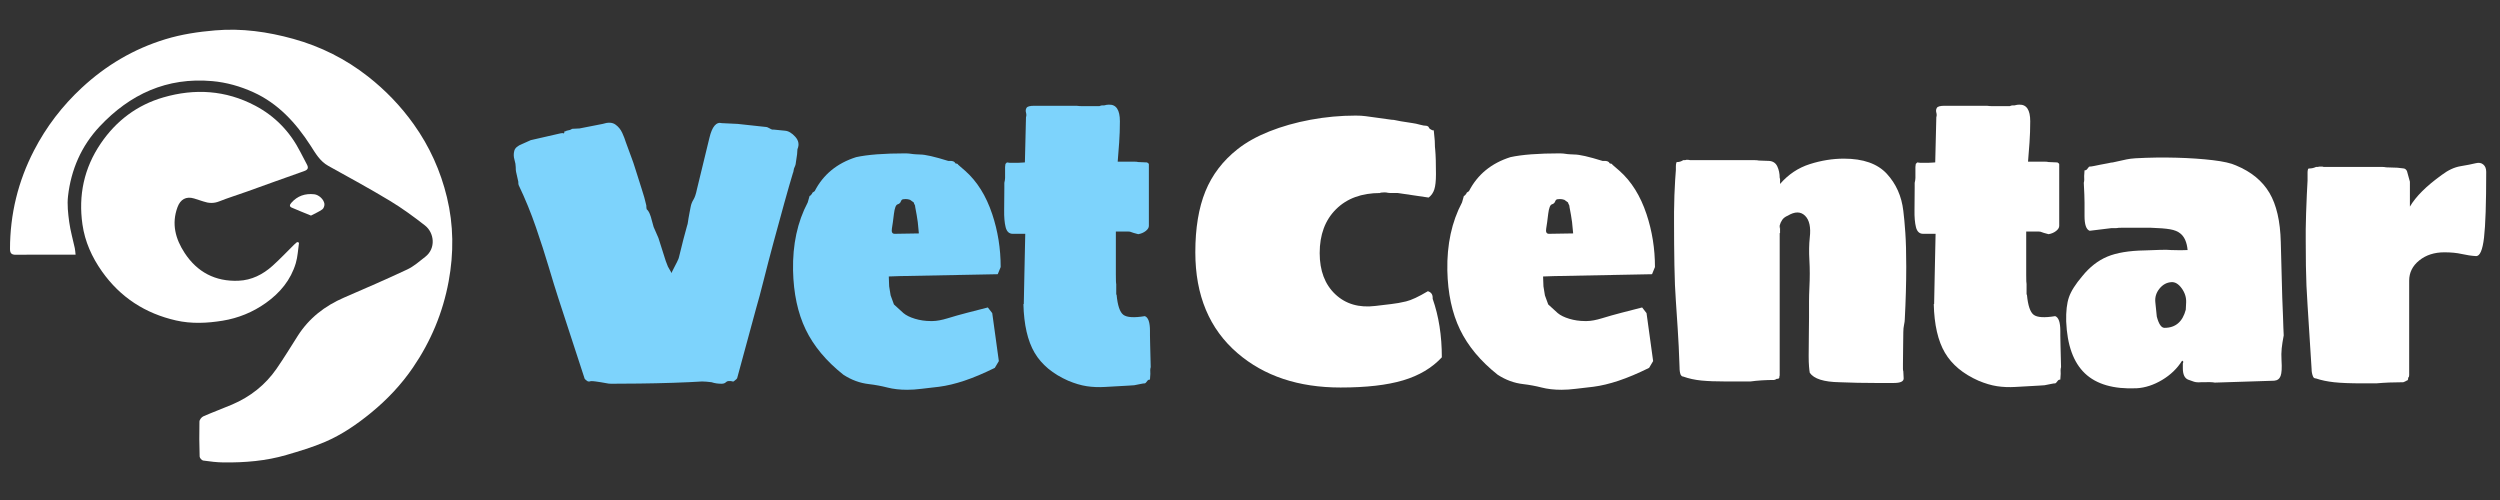
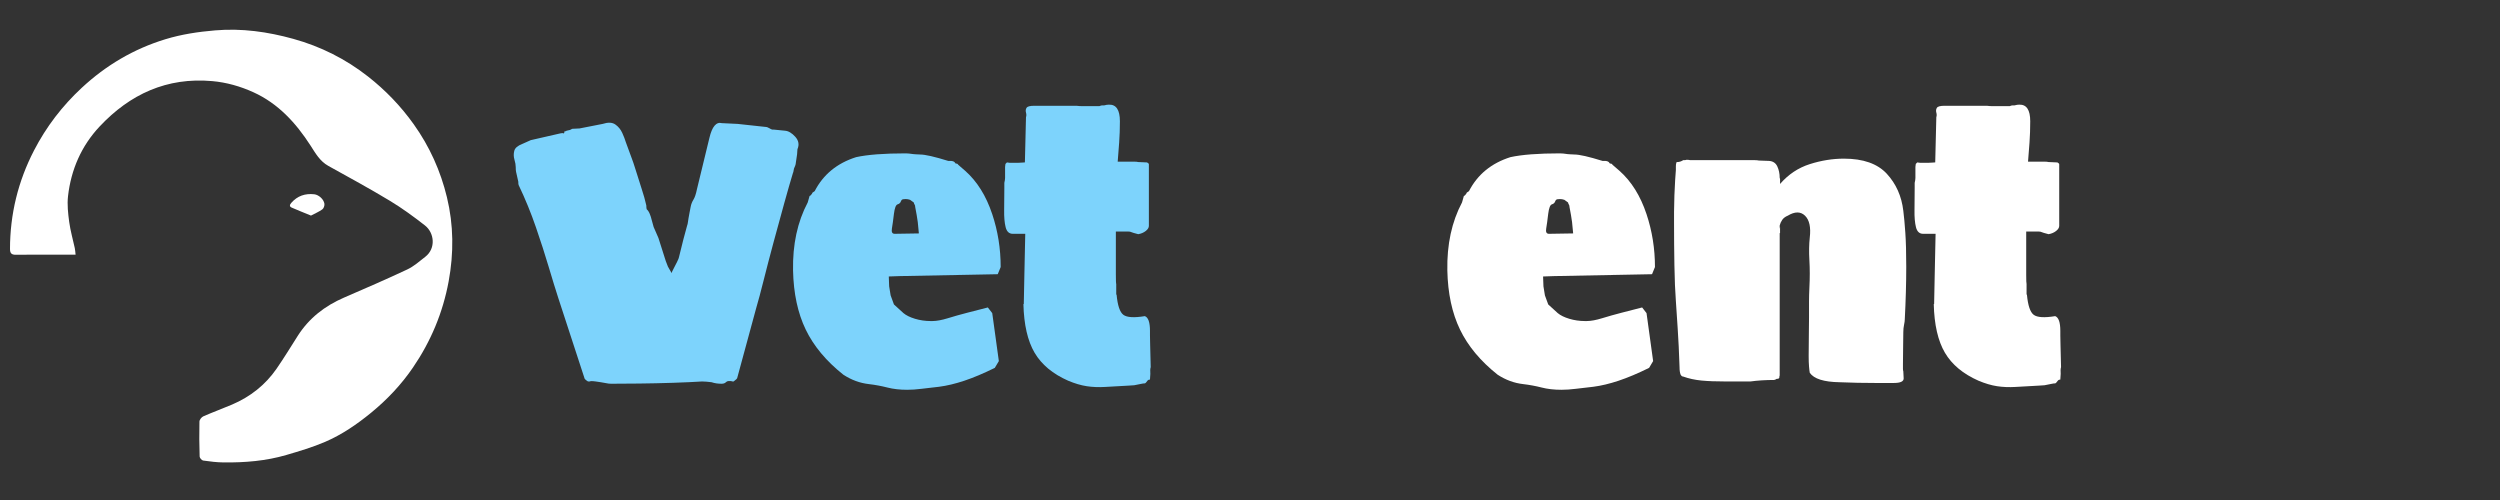
<svg xmlns="http://www.w3.org/2000/svg" width="100%" height="100%" viewBox="0 0 500 100" version="1.1" xml:space="preserve" style="fill-rule:evenodd;clip-rule:evenodd;stroke-linejoin:round;stroke-miterlimit:2;">
  <rect x="0" y="0" width="500" height="100" fill="#333333" stroke="none" />
  <g transform="matrix(0.148,0,0,0.148,15.119,47.215)">
    <path d="M0,25.161L-29.755,25.161C-46.628,25.16 -63.503,24.978 -80.371,25.256C-86.274,25.354 -88.65,23.606 -88.641,17.351C-88.572,-29.643 -77.769,-73.917 -56.199,-115.682C-39.632,-147.761 -17.979,-175.947 8.391,-200.422C41.044,-230.728 78.513,-252.939 121.311,-265.995C143.278,-272.697 165.695,-276.029 188.534,-277.97C224.607,-281.035 259.568,-276.101 294.229,-266.496C331.293,-256.225 365.01,-239.265 395.115,-215.664C418.717,-197.159 439.434,-175.673 456.995,-151.025C478.428,-120.942 493.234,-87.996 501.831,-52.38C510.886,-14.865 511.175,22.995 504.143,61.116C496.329,103.478 480.119,142.158 455.956,177.567C440.131,200.759 421.059,220.961 399.242,238.809C380.05,254.509 359.756,268.409 337.09,278.134C320.276,285.348 302.552,290.607 284.951,295.776C257.309,303.893 228.809,306.196 200.123,305.888C190.852,305.789 181.554,304.654 172.365,303.326C170.492,303.055 167.685,299.835 167.626,297.904C167.143,282.156 166.978,266.385 167.357,250.636C167.416,248.183 170.217,244.648 172.62,243.591C185.386,237.971 198.521,233.195 211.359,227.728C236.007,217.231 256.425,201.209 271.663,179.133C281.61,164.722 290.73,149.738 300.134,134.956C315.403,110.955 336.73,94.406 362.645,83.182C391.304,70.771 419.995,58.396 448.24,45.09C457.104,40.914 464.789,34.054 472.634,27.936C487.06,16.685 484.918,-4.377 472.035,-14.418C456.875,-26.234 441.27,-37.691 424.834,-47.607C397.528,-64.079 369.493,-79.357 341.584,-94.811C330.055,-101.195 324.145,-112.006 317.412,-122.429C297.727,-152.901 273.846,-179.14 240.144,-194.421C222.535,-202.405 203.957,-207.703 184.536,-209.421C123.405,-214.828 73.491,-191.787 32.439,-148.055C7.743,-121.747 -6.162,-89.705 -10.236,-53.936C-11.547,-42.429 -10.172,-30.42 -8.601,-18.834C-6.998,-7.012 -3.6,4.564 -1.091,16.269C-0.548,18.806 -0.442,21.437 0,25.161" style="fill:white;fill-rule:nonzero;" />
  </g>
  <g transform="matrix(0.148,0,0,0.148,59.805,33.911)">
-     <path d="M0,98.819C-1.386,108.071 -1.714,117.64 -4.366,126.514C-11.157,149.225 -25.579,166.553 -44.78,180.232C-62.473,192.837 -82.231,200.829 -103.349,204.264C-124.117,207.642 -145.383,208.649 -166.171,203.926C-207.805,194.466 -241.473,172.782 -266.33,137.589C-279.908,118.364 -289.332,97.404 -292.651,74.302C-298.317,34.851 -290.615,-1.914 -267.918,-35.288C-246.991,-66.059 -218.774,-87.235 -183.375,-97.514C-140.959,-109.83 -99.174,-107.353 -59.395,-86.396C-32.226,-72.083 -12.05,-50.951 1.854,-23.681C4.673,-18.153 7.515,-12.635 10.483,-7.186C13.028,-2.514 12.442,0.168 6.826,2.126C-18.94,11.114 -44.556,20.532 -70.255,29.715C-82.788,34.193 -95.537,38.113 -107.896,43.019C-115.267,45.945 -122.101,45.59 -129.247,43.105C-133.437,41.649 -137.672,40.314 -141.923,39.045C-152.652,35.844 -160.322,40.335 -164.207,50.814C-172.569,73.376 -166.902,93.887 -154.548,112.742C-137.59,138.622 -113.081,151.507 -81.895,150.253C-64.086,149.536 -48.863,141.806 -35.84,130.123C-25.631,120.965 -16.221,110.916 -6.432,101.286C-5.22,100.094 -3.865,99.049 -2.576,97.936C-1.717,98.23 -0.859,98.525 0,98.819" style="fill:white;fill-rule:nonzero;" />
-   </g>
+     </g>
  <g transform="matrix(0.148,0,0,0.148,62.2,38.656)">
    <path d="M0,30.138C-9.161,26.377 -17.701,23.032 -26.092,19.347C-29.484,17.858 -28.841,15.505 -26.656,12.989C-18.391,3.47 -7.853,0 4.374,1.336C10.515,2.008 17.31,8.16 18.139,14.238C18.465,16.628 17.208,20.359 15.373,21.694C10.946,24.915 5.753,27.084 0,30.138" style="fill:white;fill-rule:nonzero;" />
  </g>
  <g transform="matrix(2.201,0,0,2.266,-209.864,-150.387)">
    <g transform="matrix(1,0,0,1,5.613,0)">
      <path d="M145.266,100.236C145.11,100.236 144.96,100.219 144.816,100.186C144.671,100.153 144.51,100.125 144.332,100.103C144.177,100.08 144.021,100.058 143.866,100.036C143.71,100.014 143.566,100.003 143.432,100.003C143.388,100.003 143.366,100.014 143.366,100.036L143.166,100.036C142.943,99.903 142.832,99.792 142.832,99.703L140.466,92.669C140.221,91.936 139.932,91.025 139.599,89.936C139.266,88.847 138.877,87.675 138.432,86.419C137.988,85.164 137.466,83.925 136.866,82.703C136.843,82.658 136.832,82.558 136.832,82.403L136.732,81.969C136.688,81.769 136.654,81.625 136.632,81.536C136.61,81.447 136.599,81.303 136.599,81.103C136.599,80.925 136.56,80.708 136.482,80.453C136.404,80.197 136.399,79.942 136.466,79.686C136.532,79.43 136.777,79.225 137.199,79.069L137.966,78.736L140.666,78.136C140.688,78.136 140.732,78.13 140.799,78.119C140.866,78.108 140.91,78.114 140.932,78.136C140.977,78.158 141.004,78.13 141.016,78.053C141.027,77.975 141.043,77.936 141.066,77.936C141.066,77.936 141.077,77.942 141.099,77.953C141.121,77.964 141.143,77.958 141.166,77.936C141.188,77.914 141.21,77.903 141.232,77.903C141.299,77.88 141.349,77.869 141.382,77.869C141.416,77.869 141.466,77.858 141.532,77.836L141.732,77.736L142.399,77.703L144.499,77.303C144.988,77.147 145.371,77.164 145.649,77.353C145.927,77.542 146.138,77.792 146.282,78.103C146.427,78.414 146.532,78.68 146.599,78.903L147.166,80.403C147.232,80.558 147.349,80.897 147.516,81.419C147.682,81.942 147.86,82.486 148.049,83.053C148.238,83.619 148.366,84.058 148.432,84.369L148.466,84.503C148.466,84.636 148.477,84.747 148.499,84.836C148.61,84.925 148.704,85.064 148.782,85.253C148.86,85.442 148.91,85.592 148.932,85.703L149.132,86.403L149.566,87.369L150.232,89.403L150.432,89.903L150.766,90.469C150.766,90.425 150.821,90.303 150.932,90.103C151.043,89.903 151.154,89.692 151.266,89.469C151.377,89.247 151.432,89.114 151.432,89.069L151.832,87.503L152.166,86.303C152.21,86.192 152.238,86.075 152.249,85.953C152.26,85.83 152.277,85.725 152.299,85.636L152.399,85.103L152.499,84.603C152.543,84.38 152.627,84.175 152.749,83.986C152.871,83.797 152.977,83.492 153.066,83.069C153.577,81.047 153.954,79.536 154.199,78.536C154.443,77.536 154.821,77.103 155.332,77.236L156.766,77.303L159.299,77.569C159.41,77.569 159.538,77.614 159.682,77.703C159.827,77.792 159.943,77.825 160.032,77.803L161.066,77.903C161.377,77.925 161.688,78.103 161.999,78.436C162.31,78.769 162.377,79.136 162.199,79.536C162.199,79.647 162.188,79.797 162.166,79.986C162.143,80.175 162.099,80.469 162.032,80.869C162.01,80.958 161.977,81.047 161.932,81.136C161.888,81.225 161.866,81.292 161.866,81.336C161.843,81.403 161.832,81.458 161.832,81.503C161.832,81.547 161.821,81.58 161.799,81.603C161.577,82.314 161.31,83.214 160.999,84.303C160.688,85.392 160.366,86.536 160.032,87.736C159.699,88.936 159.399,90.053 159.132,91.086C158.866,92.119 158.643,92.925 158.466,93.503L156.732,99.703C156.732,99.769 156.621,99.88 156.399,100.036L156.299,100.036L156.166,100.003L155.916,100.003C155.838,100.003 155.766,100.036 155.699,100.103C155.61,100.192 155.477,100.236 155.299,100.236C154.966,100.236 154.666,100.192 154.399,100.103C154.221,100.08 154.06,100.064 153.916,100.053C153.771,100.042 153.643,100.036 153.532,100.036C152.821,100.08 151.943,100.119 150.899,100.153C149.854,100.186 148.821,100.208 147.799,100.219C146.777,100.23 145.932,100.236 145.266,100.236Z" style="fill:rgb(125,211,252);fill-rule:nonzero;" />
    </g>
    <g transform="matrix(1,0,0,1,5.613,0)">
      <path d="M172.032,79.903C172.121,79.903 172.221,79.908 172.332,79.919C172.443,79.93 172.577,79.947 172.732,79.969C172.777,79.969 172.854,79.975 172.966,79.986C173.077,79.997 173.199,80.003 173.332,80.003C173.799,80.003 174.654,80.192 175.899,80.569L176.099,80.569C176.254,80.569 176.377,80.603 176.466,80.669C176.488,80.692 176.51,80.719 176.532,80.753C176.554,80.786 176.577,80.803 176.599,80.803C176.71,80.803 176.777,80.836 176.799,80.903L177.432,81.436C178.521,82.369 179.343,83.647 179.899,85.269C180.41,86.758 180.666,88.314 180.666,89.936L180.399,90.569L171.466,90.736L170.499,90.769L170.532,91.636L170.666,92.436L170.966,93.236L171.832,94.003C172.077,94.203 172.427,94.369 172.882,94.503C173.338,94.636 173.81,94.703 174.299,94.703L174.466,94.703C174.843,94.703 175.31,94.619 175.866,94.453C176.421,94.286 177.01,94.125 177.632,93.969L179.499,93.503L179.899,94.003L180.499,98.236L180.132,98.836C179.11,99.325 178.188,99.703 177.366,99.969C176.543,100.236 175.777,100.414 175.066,100.503C174.443,100.569 173.904,100.63 173.449,100.686C172.993,100.742 172.566,100.769 172.166,100.769C171.499,100.769 170.899,100.703 170.366,100.569C169.832,100.436 169.277,100.336 168.699,100.269C167.877,100.18 167.099,99.903 166.366,99.436C164.81,98.236 163.671,96.908 162.949,95.453C162.227,93.997 161.843,92.258 161.799,90.236C161.754,87.947 162.199,85.947 163.132,84.236L163.299,83.669C163.388,83.625 163.438,83.586 163.449,83.553C163.46,83.519 163.477,83.503 163.499,83.503L163.566,83.369L163.766,83.236C164.543,81.769 165.799,80.769 167.532,80.236C168.577,80.014 170.077,79.903 172.032,79.903ZM172.032,83.936C171.966,83.936 171.888,83.942 171.799,83.953C171.71,83.964 171.643,84.025 171.599,84.136C171.554,84.269 171.454,84.358 171.299,84.403C171.143,84.447 171.032,84.725 170.966,85.236C170.899,85.792 170.838,86.225 170.782,86.536C170.727,86.847 170.81,87.003 171.032,87.003L173.232,86.969L173.132,85.969L173.032,85.336L172.899,84.636C172.899,84.547 172.882,84.48 172.849,84.436C172.816,84.392 172.788,84.325 172.766,84.236L172.432,84.003C172.299,83.958 172.166,83.936 172.032,83.936Z" style="fill:rgb(125,211,252);fill-rule:nonzero;" />
    </g>
    <g transform="matrix(1,0,0,1,5.613,0)">
      <path d="M192.266,100.403C191.443,100.447 190.738,100.486 190.149,100.519C189.56,100.553 189.004,100.53 188.482,100.453C187.96,100.375 187.399,100.214 186.799,99.969C185.399,99.369 184.382,98.547 183.749,97.503C183.116,96.458 182.777,95.025 182.732,93.203L182.766,93.203C182.788,92.425 182.804,91.619 182.816,90.786C182.827,89.953 182.843,89.186 182.866,88.486C182.888,87.786 182.899,87.292 182.899,87.003L181.766,87.003C181.432,87.003 181.216,86.808 181.116,86.419C181.016,86.03 180.971,85.525 180.982,84.903C180.993,84.28 180.999,83.625 180.999,82.936L180.999,82.503C181.043,82.325 181.066,82.18 181.066,82.069L181.066,81.103L181.099,80.836L181.232,80.703L181.499,80.736L182.399,80.736C182.732,80.736 182.888,80.736 182.866,80.736C182.843,80.736 182.76,80.73 182.616,80.719C182.471,80.708 182.366,80.703 182.299,80.703L182.866,80.703L182.966,76.703C183.01,76.592 183.01,76.458 182.966,76.303C182.921,76.147 182.938,76.008 183.016,75.886C183.093,75.764 183.321,75.703 183.699,75.703L187.566,75.703C187.721,75.725 187.899,75.736 188.099,75.736L189.632,75.736C189.743,75.692 189.827,75.669 189.882,75.669L190.066,75.669C190.154,75.647 190.232,75.63 190.299,75.619C190.366,75.608 190.432,75.603 190.499,75.603C191.166,75.58 191.499,76.069 191.499,77.069C191.499,77.714 191.477,78.342 191.432,78.953C191.388,79.564 191.343,80.125 191.299,80.636L192.832,80.636C192.966,80.636 193.077,80.647 193.166,80.669L193.966,80.703L194.066,80.769C194.11,80.792 194.132,80.825 194.132,80.869L194.132,86.303C194.132,86.458 194.038,86.608 193.849,86.753C193.66,86.897 193.432,86.992 193.166,87.036C192.81,86.947 192.599,86.886 192.532,86.853C192.466,86.819 192.377,86.803 192.266,86.803L191.132,86.803L191.132,90.603C191.132,91.114 191.143,91.392 191.166,91.436L191.166,92.369L191.199,92.369C191.288,93.325 191.493,93.919 191.816,94.153C192.138,94.386 192.788,94.425 193.766,94.269C194.077,94.38 194.232,94.814 194.232,95.569L194.232,95.969C194.232,96.125 194.238,96.403 194.249,96.803C194.26,97.203 194.277,97.858 194.299,98.769C194.254,98.903 194.243,99.103 194.266,99.369L194.232,99.869C194.143,99.869 194.077,99.892 194.032,99.936L193.866,100.136C193.821,100.18 193.788,100.203 193.766,100.203C193.677,100.203 193.554,100.219 193.399,100.253C193.243,100.286 193.043,100.325 192.799,100.369L192.266,100.403Z" style="fill:rgb(125,211,252);fill-rule:nonzero;" />
    </g>
-     <path d="M225.099,92.069C225.388,92.158 225.532,92.347 225.532,92.636L225.532,92.736C226.088,94.269 226.366,95.992 226.366,97.903C225.477,98.836 224.304,99.514 222.849,99.936C221.393,100.358 219.499,100.569 217.166,100.569C213.343,100.569 210.221,99.558 207.799,97.536C205.243,95.403 203.966,92.436 203.966,88.636C203.966,86.503 204.271,84.708 204.882,83.253C205.493,81.797 206.466,80.558 207.799,79.536C208.577,78.936 209.538,78.414 210.682,77.969C211.827,77.525 213.077,77.18 214.432,76.936C215.788,76.692 217.154,76.569 218.532,76.569C218.888,76.569 219.188,76.586 219.432,76.619C219.677,76.653 219.971,76.692 220.316,76.736C220.66,76.78 221.154,76.847 221.799,76.936C221.932,76.936 222.066,76.953 222.199,76.986C222.332,77.019 222.477,77.047 222.632,77.069L223.732,77.236C223.91,77.258 224.121,77.303 224.366,77.369C224.61,77.436 224.81,77.469 224.966,77.469C224.988,77.469 225.01,77.475 225.032,77.486C225.054,77.497 225.088,77.514 225.132,77.536C225.154,77.558 225.177,77.592 225.199,77.636C225.221,77.68 225.243,77.714 225.266,77.736C225.421,77.825 225.51,77.869 225.532,77.869L225.632,77.869L225.699,78.536C225.721,78.714 225.732,78.892 225.732,79.069C225.732,79.247 225.743,79.425 225.766,79.603C225.788,79.825 225.804,80.125 225.816,80.503C225.827,80.88 225.832,81.292 225.832,81.736C225.832,82.336 225.782,82.786 225.682,83.086C225.582,83.386 225.41,83.625 225.166,83.803L222.366,83.403L221.899,83.403C221.677,83.403 221.538,83.397 221.482,83.386C221.427,83.375 221.366,83.364 221.299,83.353C221.232,83.342 221.066,83.347 220.799,83.369L220.766,83.403C219.077,83.403 217.738,83.88 216.749,84.836C215.76,85.792 215.266,87.08 215.266,88.703C215.266,90.258 215.738,91.469 216.682,92.336C217.627,93.203 218.843,93.547 220.332,93.369L221.766,93.203C222.188,93.158 222.638,93.08 223.116,92.969C223.593,92.858 224.254,92.558 225.099,92.069Z" style="fill:white;fill-rule:nonzero;" />
    <path d="M237.099,79.903C237.188,79.903 237.288,79.908 237.399,79.919C237.51,79.93 237.643,79.947 237.799,79.969C237.843,79.969 237.921,79.975 238.032,79.986C238.143,79.997 238.266,80.003 238.399,80.003C238.866,80.003 239.721,80.192 240.966,80.569L241.166,80.569C241.321,80.569 241.443,80.603 241.532,80.669C241.554,80.692 241.577,80.719 241.599,80.753C241.621,80.786 241.643,80.803 241.666,80.803C241.777,80.803 241.843,80.836 241.866,80.903L242.499,81.436C243.588,82.369 244.41,83.647 244.966,85.269C245.477,86.758 245.732,88.314 245.732,89.936L245.466,90.569L236.532,90.736L235.566,90.769L235.599,91.636L235.732,92.436L236.032,93.236L236.899,94.003C237.143,94.203 237.493,94.369 237.949,94.503C238.404,94.636 238.877,94.703 239.366,94.703L239.532,94.703C239.91,94.703 240.377,94.619 240.932,94.453C241.488,94.286 242.077,94.125 242.699,93.969L244.566,93.503L244.966,94.003L245.566,98.236L245.199,98.836C244.177,99.325 243.254,99.703 242.432,99.969C241.61,100.236 240.843,100.414 240.132,100.503C239.51,100.569 238.971,100.63 238.516,100.686C238.06,100.742 237.632,100.769 237.232,100.769C236.566,100.769 235.966,100.703 235.432,100.569C234.899,100.436 234.343,100.336 233.766,100.269C232.943,100.18 232.166,99.903 231.432,99.436C229.877,98.236 228.738,96.908 228.016,95.453C227.293,93.997 226.91,92.258 226.866,90.236C226.821,87.947 227.266,85.947 228.199,84.236L228.366,83.669C228.454,83.625 228.504,83.586 228.516,83.553C228.527,83.519 228.543,83.503 228.566,83.503L228.632,83.369L228.832,83.236C229.61,81.769 230.866,80.769 232.599,80.236C233.643,80.014 235.143,79.903 237.099,79.903ZM237.099,83.936C237.032,83.936 236.954,83.942 236.866,83.953C236.777,83.964 236.71,84.025 236.666,84.136C236.621,84.269 236.521,84.358 236.366,84.403C236.21,84.447 236.099,84.725 236.032,85.236C235.966,85.792 235.904,86.225 235.849,86.536C235.793,86.847 235.877,87.003 236.099,87.003L238.299,86.969L238.199,85.969L238.099,85.336L237.966,84.636C237.966,84.547 237.949,84.48 237.916,84.436C237.882,84.392 237.854,84.325 237.832,84.236L237.499,84.003C237.366,83.958 237.232,83.936 237.099,83.936Z" style="fill:white;fill-rule:nonzero;" />
    <path d="M265.799,100.169C265.243,100.169 264.693,100.164 264.149,100.153C263.604,100.142 263.054,100.125 262.499,100.103C261.077,100.08 260.177,99.803 259.799,99.269C259.777,99.158 259.754,98.975 259.732,98.719C259.71,98.464 259.699,98.158 259.699,97.803C259.699,96.958 259.704,96.314 259.716,95.869C259.727,95.425 259.732,94.925 259.732,94.369L259.732,92.953C259.732,92.63 259.743,92.225 259.766,91.736C259.81,90.892 259.81,90.097 259.766,89.353C259.721,88.608 259.732,87.936 259.799,87.336C259.91,86.425 259.766,85.78 259.366,85.403C258.966,85.025 258.443,85.025 257.799,85.403C257.577,85.492 257.41,85.614 257.299,85.769C257.188,85.925 257.11,86.092 257.066,86.269L257.066,86.569C257.066,86.525 257.071,86.492 257.082,86.469C257.093,86.447 257.099,86.425 257.099,86.403L257.099,86.936L257.066,86.936L257.066,99.503C257.043,99.547 257.032,99.614 257.032,99.703C257.01,99.769 256.943,99.803 256.832,99.803C256.788,99.803 256.754,99.814 256.732,99.836C256.71,99.858 256.688,99.869 256.666,99.869C256.643,99.869 256.61,99.88 256.566,99.903C256.188,99.903 255.816,99.914 255.449,99.936C255.082,99.958 254.732,99.992 254.399,100.036L252.166,100.036C251.277,100.036 250.538,100.008 249.949,99.953C249.36,99.897 248.81,99.78 248.299,99.603C248.21,99.603 248.132,99.547 248.066,99.436C247.999,99.28 247.966,99.058 247.966,98.769C247.921,97.458 247.866,96.33 247.799,95.386C247.732,94.442 247.677,93.625 247.632,92.936C247.566,92.092 247.521,91.042 247.499,89.786C247.477,88.53 247.466,87.269 247.466,86.003L247.466,85.069L247.499,83.603L247.566,82.269L247.632,81.369L247.632,81.069C247.632,80.936 247.643,80.836 247.666,80.769C247.666,80.703 247.699,80.669 247.766,80.669C247.943,80.669 248.121,80.614 248.299,80.503L248.416,80.503C248.471,80.503 248.532,80.492 248.599,80.469C248.754,80.469 248.866,80.48 248.932,80.503L254.816,80.503C254.96,80.503 255.077,80.514 255.166,80.536L256.099,80.569C256.454,80.592 256.704,80.753 256.849,81.053C256.993,81.353 257.066,81.692 257.066,82.069L257.099,82.169L257.099,82.603C257.854,81.758 258.754,81.175 259.799,80.853C260.843,80.53 261.877,80.369 262.899,80.369C264.654,80.369 265.954,80.814 266.799,81.703C267.643,82.592 268.143,83.68 268.299,84.969C268.366,85.48 268.427,86.125 268.482,86.903C268.538,87.68 268.566,88.68 268.566,89.903C268.566,90.636 268.554,91.386 268.532,92.153C268.51,92.919 268.477,93.725 268.432,94.569C268.432,94.68 268.41,94.836 268.366,95.036C268.321,95.236 268.299,95.458 268.299,95.703C268.299,96.103 268.293,96.536 268.282,97.003C268.271,97.469 268.266,97.98 268.266,98.536L268.266,98.903C268.266,99.014 268.277,99.092 268.299,99.136C268.299,99.247 268.304,99.358 268.316,99.469C268.327,99.58 268.332,99.68 268.332,99.769C268.332,100.036 268.032,100.169 267.432,100.169L265.799,100.169Z" style="fill:white;fill-rule:nonzero;" />
    <path d="M280.599,100.403C279.777,100.447 279.071,100.486 278.482,100.519C277.893,100.553 277.338,100.53 276.816,100.453C276.293,100.375 275.732,100.214 275.132,99.969C273.732,99.369 272.716,98.547 272.082,97.503C271.449,96.458 271.11,95.025 271.066,93.203L271.099,93.203C271.121,92.425 271.138,91.619 271.149,90.786C271.16,89.953 271.177,89.186 271.199,88.486C271.221,87.786 271.232,87.292 271.232,87.003L270.099,87.003C269.766,87.003 269.549,86.808 269.449,86.419C269.349,86.03 269.304,85.525 269.316,84.903C269.327,84.28 269.332,83.625 269.332,82.936L269.332,82.503C269.377,82.325 269.399,82.18 269.399,82.069L269.399,81.103L269.432,80.836L269.566,80.703L269.832,80.736L270.732,80.736C271.066,80.736 271.221,80.736 271.199,80.736C271.177,80.736 271.093,80.73 270.949,80.719C270.804,80.708 270.699,80.703 270.632,80.703L271.199,80.703L271.299,76.703C271.343,76.592 271.343,76.458 271.299,76.303C271.254,76.147 271.271,76.008 271.349,75.886C271.427,75.764 271.654,75.703 272.032,75.703L275.899,75.703C276.054,75.725 276.232,75.736 276.432,75.736L277.966,75.736C278.077,75.692 278.16,75.669 278.216,75.669L278.399,75.669C278.488,75.647 278.566,75.63 278.632,75.619C278.699,75.608 278.766,75.603 278.832,75.603C279.499,75.58 279.832,76.069 279.832,77.069C279.832,77.714 279.81,78.342 279.766,78.953C279.721,79.564 279.677,80.125 279.632,80.636L281.166,80.636C281.299,80.636 281.41,80.647 281.499,80.669L282.299,80.703L282.399,80.769C282.443,80.792 282.466,80.825 282.466,80.869L282.466,86.303C282.466,86.458 282.371,86.608 282.182,86.753C281.993,86.897 281.766,86.992 281.499,87.036C281.143,86.947 280.932,86.886 280.866,86.853C280.799,86.819 280.71,86.803 280.599,86.803L279.466,86.803L279.466,90.603C279.466,91.114 279.477,91.392 279.499,91.436L279.499,92.369L279.532,92.369C279.621,93.325 279.827,93.919 280.149,94.153C280.471,94.386 281.121,94.425 282.099,94.269C282.41,94.38 282.566,94.814 282.566,95.569L282.566,95.969C282.566,96.125 282.571,96.403 282.582,96.803C282.593,97.203 282.61,97.858 282.632,98.769C282.588,98.903 282.577,99.103 282.599,99.369L282.566,99.869C282.477,99.869 282.41,99.892 282.366,99.936L282.199,100.136C282.154,100.18 282.121,100.203 282.099,100.203C282.01,100.203 281.888,100.219 281.732,100.253C281.577,100.286 281.377,100.325 281.132,100.369L280.599,100.403Z" style="fill:white;fill-rule:nonzero;" />
-     <path d="M289.499,100.636C287.41,100.725 285.843,100.286 284.799,99.319C283.754,98.353 283.188,96.825 283.099,94.736C283.077,93.847 283.16,93.136 283.349,92.603C283.538,92.069 283.943,91.447 284.566,90.736C285.232,89.936 285.988,89.364 286.832,89.019C287.677,88.675 288.81,88.492 290.232,88.469C290.788,88.447 291.271,88.43 291.682,88.419C292.093,88.408 292.41,88.414 292.632,88.436C293.277,88.458 293.777,88.458 294.132,88.436C294.066,87.747 293.843,87.258 293.466,86.969C293.243,86.792 292.932,86.669 292.532,86.603C292.132,86.536 291.554,86.492 290.799,86.469L288.132,86.469C287.91,86.469 287.793,86.475 287.782,86.486C287.771,86.497 287.666,86.503 287.466,86.503L287.199,86.503L285.232,86.736C284.921,86.625 284.766,86.192 284.766,85.436L284.766,84.253C284.766,83.886 284.743,83.303 284.699,82.503C284.743,82.347 284.754,82.147 284.732,81.903L284.766,81.403C284.854,81.403 284.921,81.38 284.966,81.336L285.132,81.136C285.154,81.092 285.188,81.069 285.232,81.069C285.321,81.069 285.449,81.053 285.616,81.019C285.782,80.986 285.977,80.947 286.199,80.903L286.932,80.769C287.11,80.725 287.243,80.703 287.332,80.703C287.954,80.569 288.371,80.48 288.582,80.436C288.793,80.392 289.066,80.358 289.399,80.336C290.666,80.269 291.91,80.253 293.132,80.286C294.354,80.319 295.449,80.392 296.416,80.503C297.382,80.614 298.088,80.769 298.532,80.969C299.91,81.525 300.921,82.33 301.566,83.386C302.21,84.442 302.554,85.892 302.599,87.736L302.732,92.603C302.754,93.225 302.777,93.775 302.799,94.253C302.821,94.73 302.832,95.058 302.832,95.236L302.866,95.969C302.777,96.414 302.716,96.797 302.682,97.119C302.649,97.442 302.643,97.792 302.666,98.169C302.71,98.836 302.682,99.297 302.582,99.553C302.482,99.808 302.288,99.947 301.999,99.969L296.599,100.136C296.421,100.092 295.999,100.08 295.332,100.103C295.088,100.125 294.877,100.108 294.699,100.053C294.521,99.997 294.343,99.936 294.166,99.869C293.854,99.736 293.699,99.403 293.699,98.869L293.699,98.469C293.699,98.425 293.71,98.392 293.732,98.369L293.732,98.269C293.688,98.225 293.654,98.203 293.632,98.203C293.188,98.892 292.582,99.458 291.816,99.903C291.049,100.347 290.277,100.592 289.499,100.636ZM292.032,95.303C293.032,95.303 293.677,94.769 293.966,93.703L293.999,93.069C294.021,92.625 293.888,92.208 293.599,91.819C293.31,91.43 292.999,91.247 292.666,91.269C292.243,91.292 291.882,91.48 291.582,91.836C291.282,92.192 291.154,92.592 291.199,93.036L291.332,94.303C291.51,94.969 291.743,95.303 292.032,95.303Z" style="fill:white;fill-rule:nonzero;" />
-     <path d="M310.032,100.203C308.921,100.203 308.054,100.169 307.432,100.103C306.81,100.036 306.266,99.925 305.799,99.769C305.666,99.769 305.577,99.714 305.532,99.603C305.443,99.403 305.399,99.18 305.399,98.936L305.032,93.303C304.988,92.68 304.954,92.103 304.932,91.569C304.91,91.036 304.893,90.453 304.882,89.819C304.871,89.186 304.866,88.436 304.866,87.569L304.866,86.603L304.899,85.203L304.966,83.536L305.032,82.303L305.032,81.586C305.032,81.486 305.043,81.403 305.066,81.336C305.066,81.269 305.11,81.236 305.199,81.236C305.399,81.236 305.599,81.192 305.799,81.103L305.932,81.103C305.977,81.103 306.043,81.092 306.132,81.069L306.316,81.069C306.393,81.069 306.454,81.08 306.499,81.103L311.866,81.103C311.977,81.103 312.077,81.114 312.166,81.136L313.199,81.169C313.466,81.192 313.66,81.214 313.782,81.236C313.904,81.258 313.999,81.336 314.066,81.469L314.332,82.403L314.332,84.603C314.866,83.714 315.832,82.78 317.232,81.803C317.81,81.38 318.377,81.125 318.932,81.036C319.488,80.947 319.954,80.858 320.332,80.769C320.599,80.703 320.821,80.742 320.999,80.886C321.177,81.03 321.266,81.247 321.266,81.536C321.266,84.314 321.199,86.253 321.066,87.353C320.932,88.453 320.688,88.992 320.332,88.969C319.932,88.947 319.504,88.886 319.049,88.786C318.593,88.686 318.066,88.636 317.466,88.636C316.554,88.636 315.793,88.875 315.182,89.353C314.571,89.83 314.266,90.425 314.266,91.136L314.266,99.469C314.266,99.58 314.243,99.647 314.199,99.669C314.177,99.692 314.166,99.747 314.166,99.836C314.143,99.925 314.088,99.969 313.999,99.969C314.021,99.969 313.988,99.992 313.899,100.036L313.732,100.103C312.866,100.103 312.043,100.136 311.266,100.203L310.032,100.203Z" style="fill:white;fill-rule:nonzero;" />
  </g>
</svg>